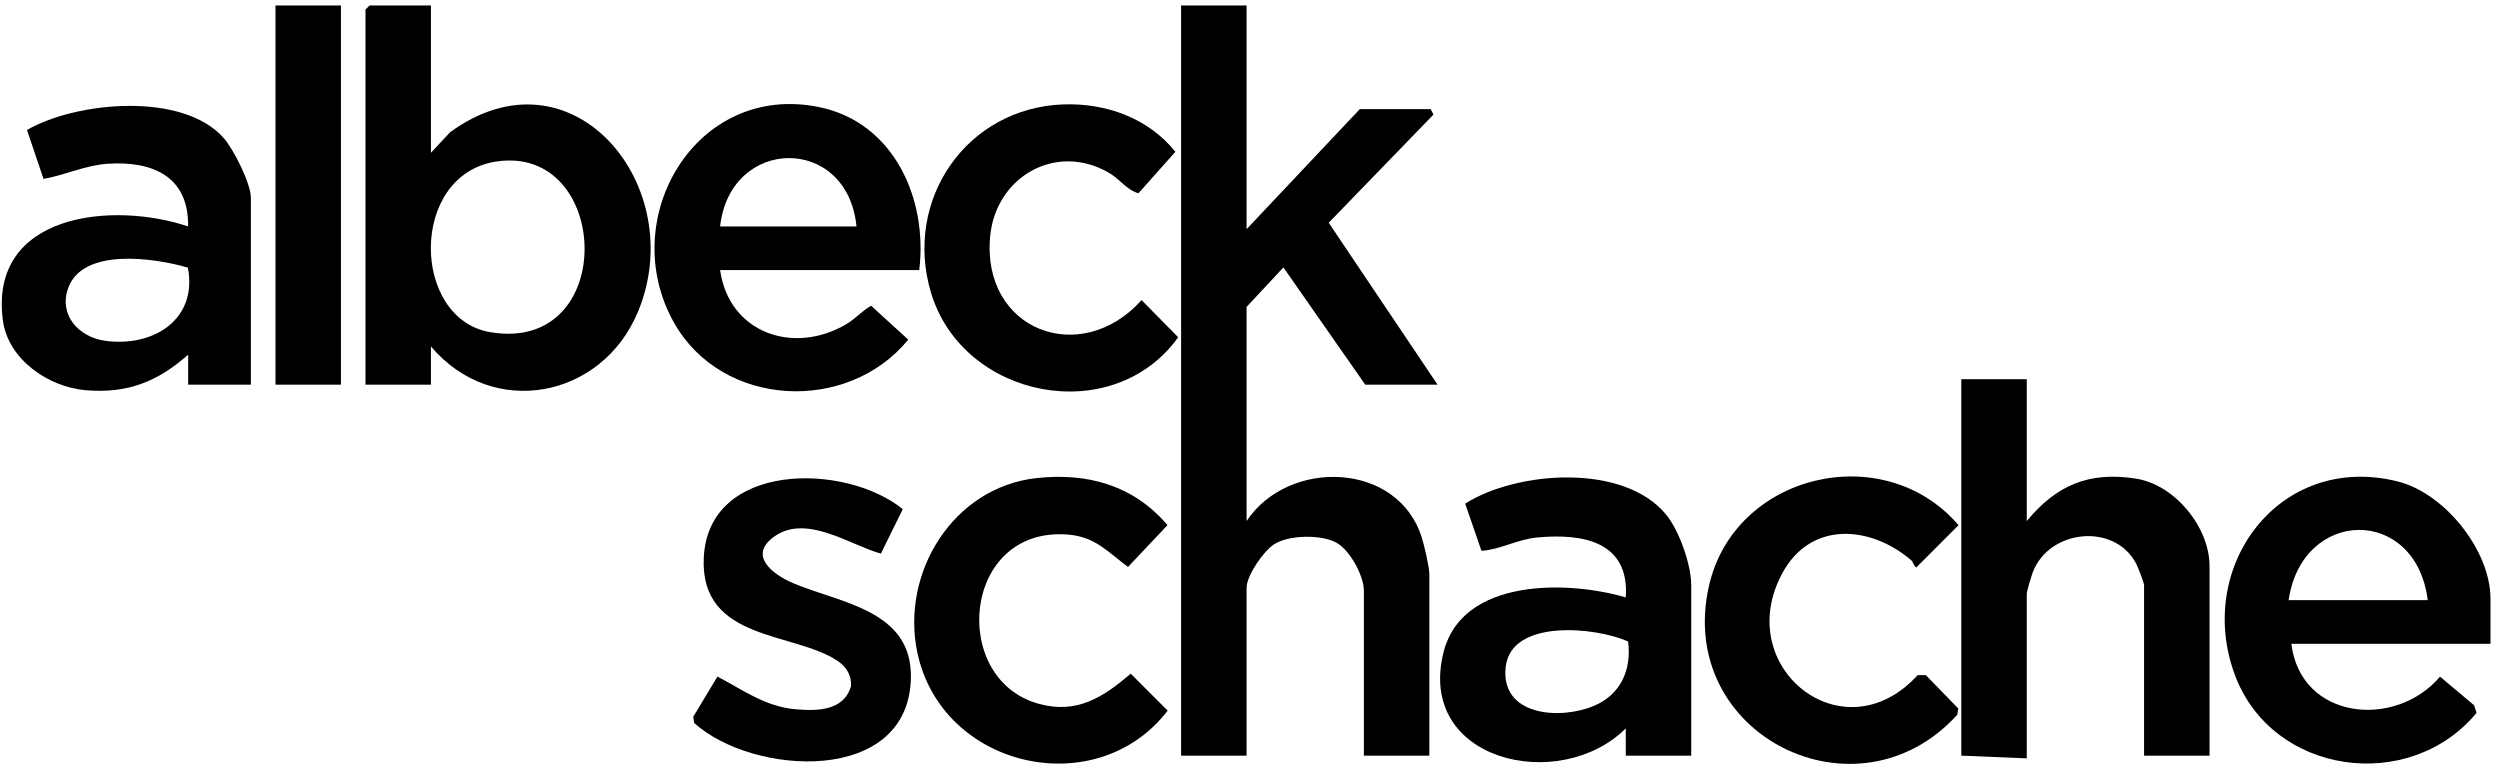
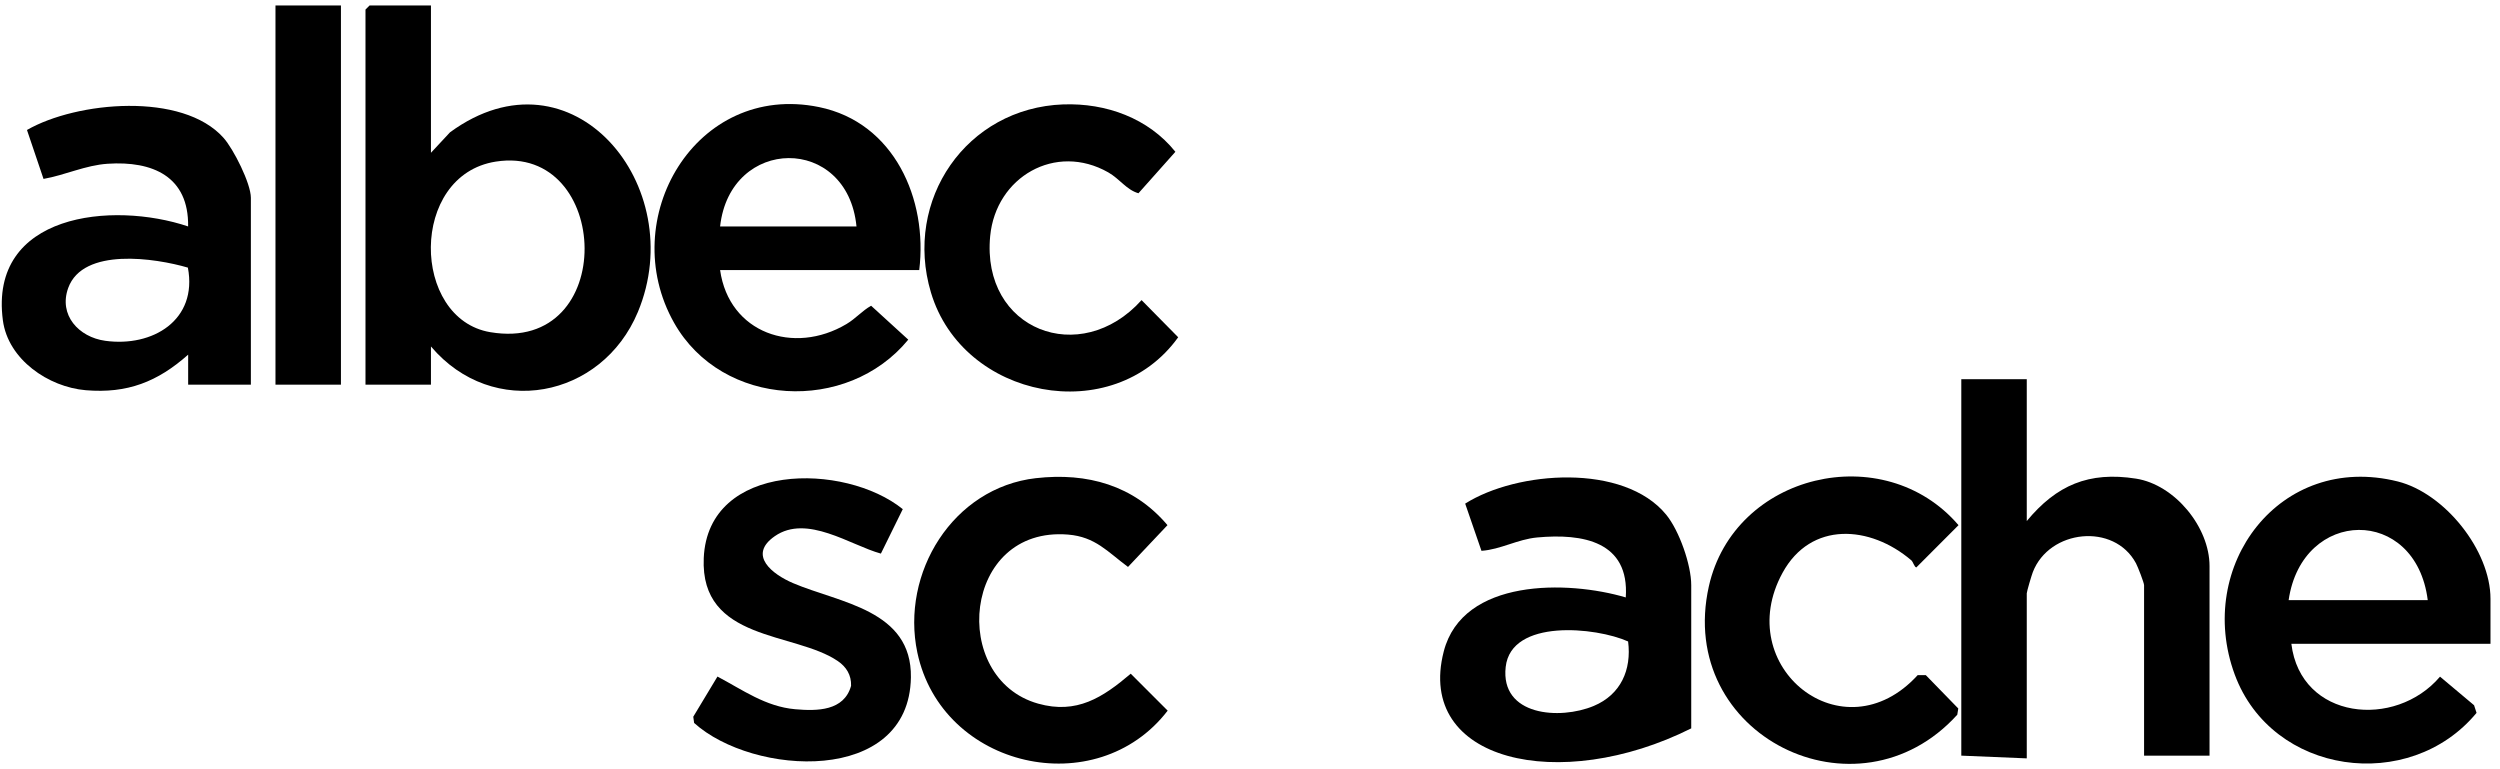
<svg xmlns="http://www.w3.org/2000/svg" width="221" height="68" viewBox="0 0 221 68" fill="none">
  <g clip-path="url(#clip0_2124_2234)">
-     <path d="M110.198 0.484V20.258L120.205 9.648H126.475L126.718 10.13L117.458 19.689L127.078 34.003H120.687L113.453 23.639L110.198 27.131V46.06C113.906 40.488 123.62 40.791 125.698 47.56C125.915 48.264 126.354 50.126 126.354 50.763V66.799H120.567V52.21C120.567 50.895 119.31 48.576 118.083 47.941C116.725 47.24 113.911 47.281 112.621 48.122C111.685 48.732 110.198 50.876 110.198 51.968V66.799H104.41V0.484H110.198Z" fill="black" />
    <path d="M38.096 0.484V13.506L39.782 11.695C50.575 3.798 61.022 16.472 56.389 27.579C53.201 35.224 43.556 37.087 38.096 30.627V34.003H32.309V0.846L32.67 0.484H38.096ZM43.821 14.287C36.162 15.493 36.348 28.182 43.339 29.364C54.706 31.286 54.048 12.679 43.821 14.287Z" fill="black" />
    <path d="M22.179 34.004H16.633V31.351C13.932 33.75 11.255 34.804 7.58 34.495C4.289 34.218 0.713 31.787 0.254 28.317C-0.992 18.867 9.934 17.762 16.63 20.017C16.695 15.59 13.483 14.215 9.521 14.476C7.554 14.604 5.757 15.479 3.847 15.816L2.384 11.49C6.787 8.961 16.134 8.109 19.76 12.185C20.643 13.176 22.177 16.217 22.177 17.485V34.004H22.179ZM16.611 23.658C13.72 22.812 7.344 21.847 6.032 25.45C5.159 27.852 6.963 29.803 9.3 30.126C13.491 30.707 17.489 28.298 16.609 23.658H16.611Z" fill="black" />
    <path d="M81.26 23.875H63.657C64.445 29.453 70.175 31.411 74.822 28.65C75.661 28.151 76.196 27.485 77.006 27.027L80.291 30.025C74.906 36.591 63.84 36.053 59.593 28.542C54.406 19.371 61.494 7.234 72.4 9.465C79.051 10.825 82.029 17.625 81.26 23.875ZM75.714 20.017C74.918 11.893 64.542 12.03 63.657 20.017H75.714Z" fill="black" />
    <path d="M94 9.23C97.772 9.093 101.522 10.446 103.904 13.419L100.639 17.084C99.578 16.78 98.987 15.816 97.972 15.239C93.303 12.585 88.037 15.647 87.533 20.86C86.728 29.187 95.517 32.537 100.914 26.53L104.152 29.814C98.382 37.856 85.109 35.279 82.295 25.855C79.855 17.68 85.428 9.539 94 9.228V9.23Z" fill="black" />
    <path d="M30.139 0.484H24.352V34.003H30.139V0.484Z" fill="black" />
    <path d="M179.166 33.522V46.061C181.79 42.89 184.65 41.655 188.824 42.311C192.26 42.851 195.323 46.606 195.323 50.04V66.799H189.536V51.728C189.536 51.523 188.981 50.088 188.819 49.791C186.883 46.186 181.156 46.804 179.702 50.575C179.593 50.855 179.166 52.292 179.166 52.451V67.04L173.379 66.799V33.522H179.166Z" fill="black" />
-     <path d="M149.505 66.799H143.718V64.388C137.887 70.206 125.114 67.312 127.629 57.582C129.305 51.103 138.601 51.296 143.718 52.813C144.058 47.852 139.905 47.139 135.885 47.512C134.144 47.674 132.671 48.571 130.961 48.694L129.522 44.52C134.115 41.614 143.551 40.929 147.294 45.501C148.447 46.912 149.505 49.928 149.505 51.73V66.801V66.799ZM143.925 56.705C141.077 55.429 133.585 54.677 133.103 58.955C132.615 63.29 137.892 63.662 140.892 62.403C143.272 61.404 144.246 59.215 143.925 56.705Z" fill="black" />
+     <path d="M149.505 66.799V64.388C137.887 70.206 125.114 67.312 127.629 57.582C129.305 51.103 138.601 51.296 143.718 52.813C144.058 47.852 139.905 47.139 135.885 47.512C134.144 47.674 132.671 48.571 130.961 48.694L129.522 44.52C134.115 41.614 143.551 40.929 147.294 45.501C148.447 46.912 149.505 49.928 149.505 51.73V66.801V66.799ZM143.925 56.705C141.077 55.429 133.585 54.677 133.103 58.955C132.615 63.29 137.892 63.662 140.892 62.403C143.272 61.404 144.246 59.215 143.925 56.705Z" fill="black" />
    <path d="M220.159 56.912H202.556C203.376 63.638 211.736 64.477 215.698 59.816L218.708 62.343L218.927 63.018C212.997 70.185 200.834 68.531 197.55 59.628C194.012 50.032 201.531 39.955 211.963 42.562C216.11 43.599 220.159 48.653 220.159 52.934V56.912ZM214.613 53.054C213.559 44.684 203.503 44.867 202.315 53.054H214.613Z" fill="black" />
    <path d="M77.869 48.938C75.168 48.196 71.329 45.43 68.493 47.397C66.055 49.088 68.314 50.785 70.109 51.55C74.225 53.305 80.623 53.901 80.524 59.889C80.367 69.438 66.564 68.606 61.36 63.908L61.285 63.359L63.424 59.807C65.657 60.986 67.675 62.466 70.297 62.696C72.231 62.867 74.616 62.857 75.235 60.627C75.267 59.679 74.818 58.955 74.068 58.442C70.251 55.83 61.886 56.725 62.211 49.327C62.587 40.8 74.683 40.867 79.805 45.008L77.871 48.938H77.869Z" fill="black" />
    <path d="M168.954 49.526C165.332 46.438 160.087 46.042 157.577 50.636C153.036 58.941 162.935 66.906 169.525 59.679H170.239L173.111 62.63L173.024 63.18C164.181 72.942 148.124 65.003 151.061 51.839C153.291 41.841 166.542 38.733 173.133 46.425L169.402 50.163C169.226 50.12 169.12 49.669 168.954 49.526Z" fill="black" />
    <path d="M91.579 42.27C96.108 41.754 100.217 42.895 103.205 46.423L99.716 50.117C97.905 48.776 96.832 47.455 94.418 47.257C85.069 46.498 83.909 59.989 91.772 62.201C95.182 63.16 97.48 61.663 99.957 59.555L103.222 62.821C96.926 71.01 83.26 67.923 81.094 57.689C79.607 50.652 84.229 43.107 91.584 42.268L91.579 42.27Z" fill="black" />
  </g>
  <defs>
    <clipPath id="clip0_2124_2234">
      <rect width="220" height="67.04" fill="white" transform="translate(0.16 0.484)" />
    </clipPath>
  </defs>
</svg>